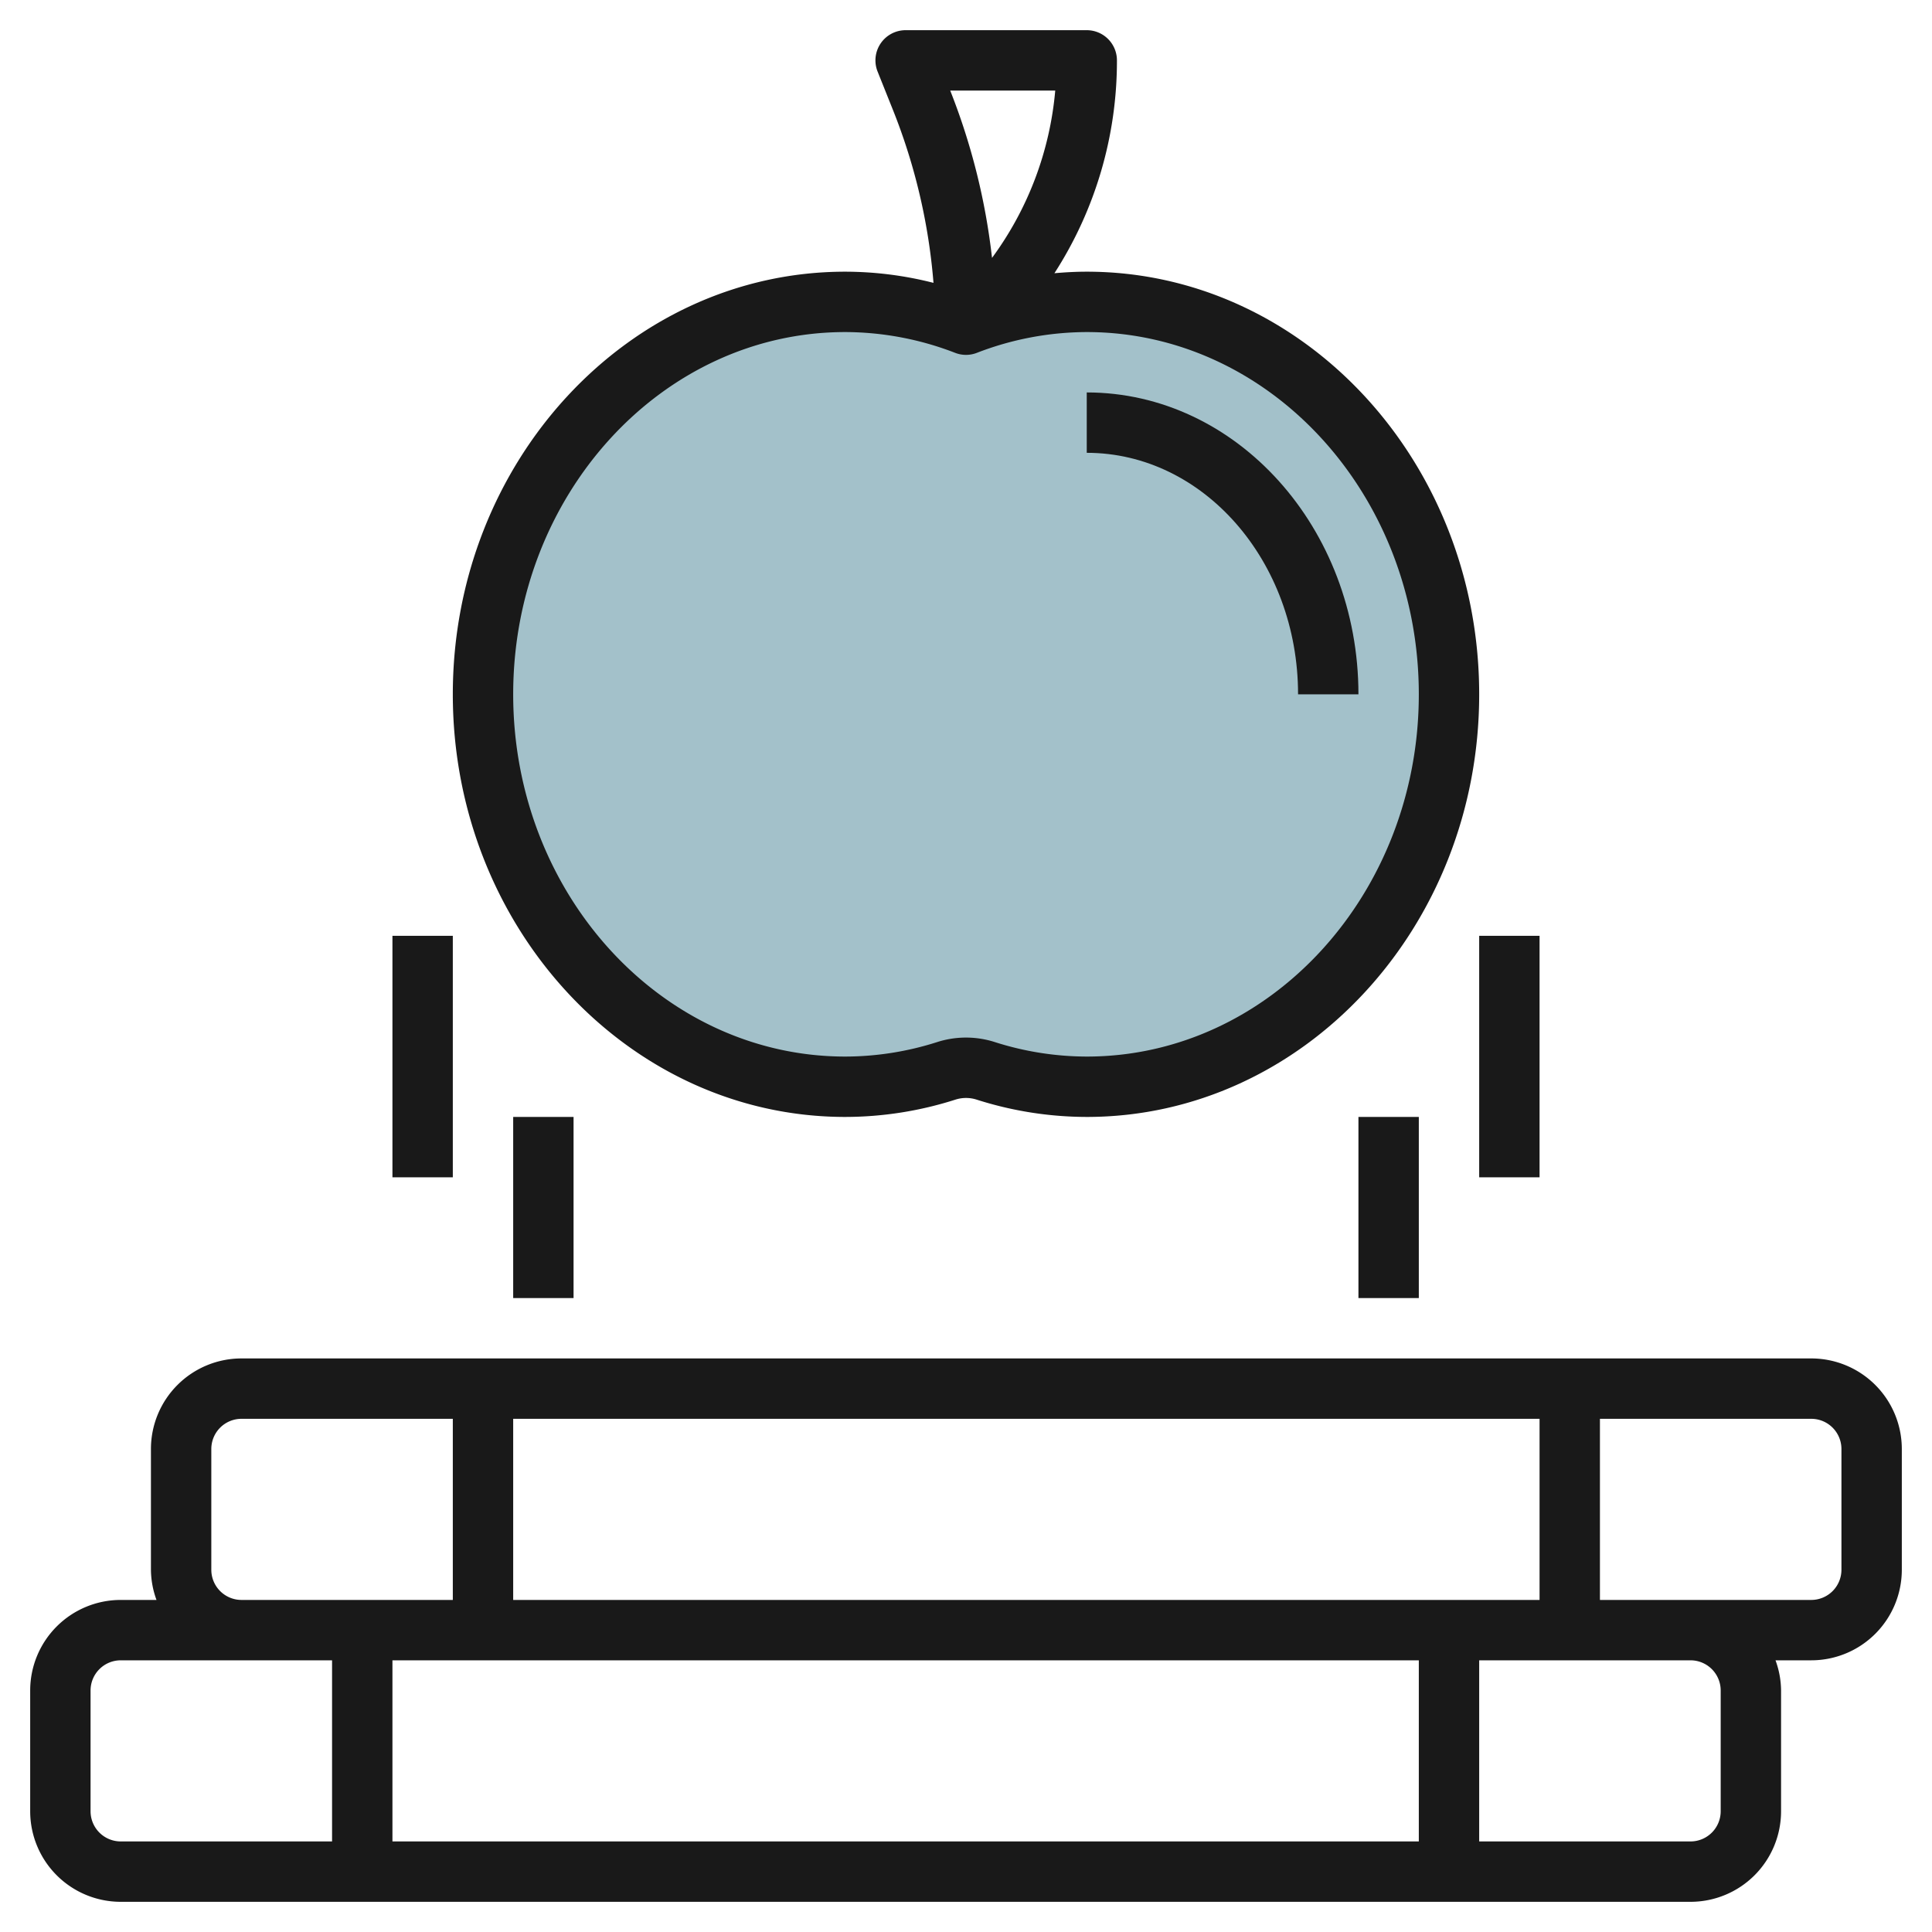
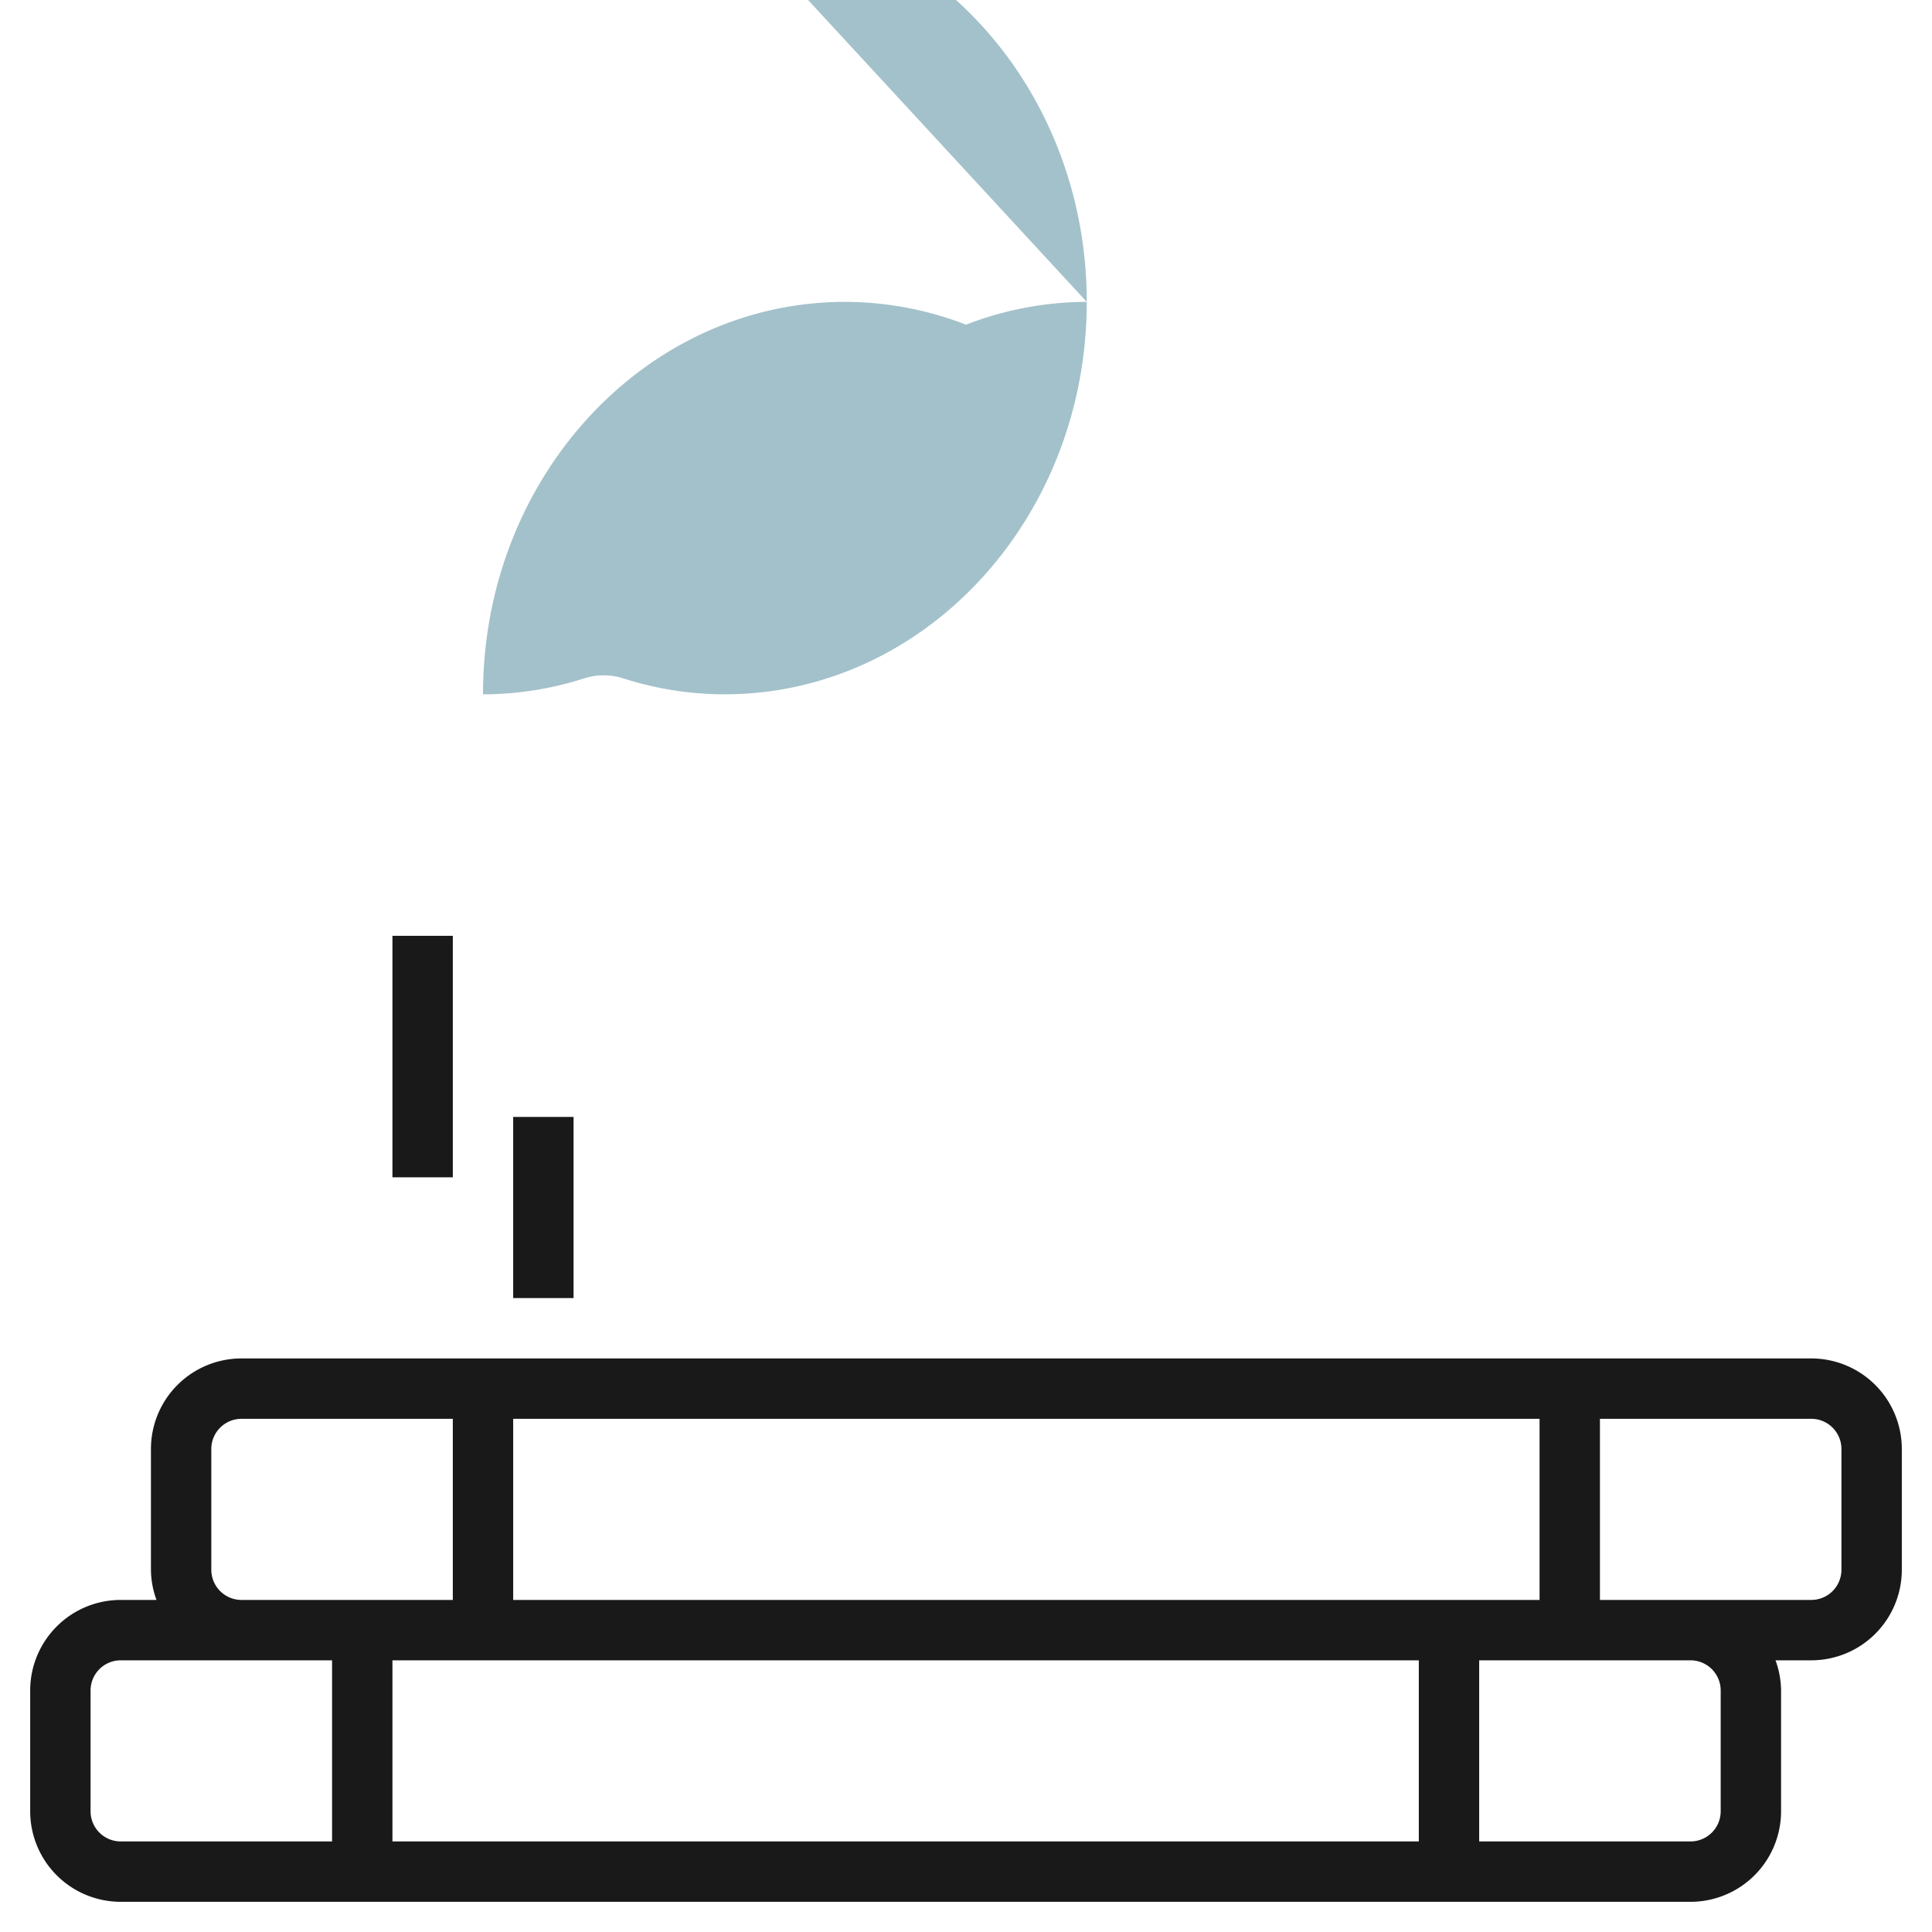
<svg xmlns="http://www.w3.org/2000/svg" height="512" viewBox="0 0 64 64" width="512">
  <g id="Layer_5" data-name="Layer 5">
-     <path d="m36 10a11.121 11.121 0 0 0 -4 .756 11.121 11.121 0 0 0 -4-.756c-6.627 0-12 5.82-12 13s5.373 13 12 13a11.023 11.023 0 0 0 3.349-.527 2.128 2.128 0 0 1 1.3 0 11.023 11.023 0 0 0 3.351.527c6.627 0 12-5.82 12-13s-5.373-13-12-13z" fill="#a3c1ca" />
+     <path d="m36 10a11.121 11.121 0 0 0 -4 .756 11.121 11.121 0 0 0 -4-.756c-6.627 0-12 5.82-12 13a11.023 11.023 0 0 0 3.349-.527 2.128 2.128 0 0 1 1.3 0 11.023 11.023 0 0 0 3.351.527c6.627 0 12-5.82 12-13s-5.373-13-12-13z" fill="#a3c1ca" />
    <g fill="#191919">
-       <path d="m28 37a12.02 12.02 0 0 0 3.651-.574 1.152 1.152 0 0 1 .7 0 12.031 12.031 0 0 0 3.649.574c7.168 0 13-6.28 13-14s-5.832-14-13-14c-.357 0-.715.019-1.071.051a12.974 12.974 0 0 0 2.071-7.051 1 1 0 0 0 -1-1h-6a1 1 0 0 0 -.928 1.372l.514 1.285a19.692 19.692 0 0 1 1.337 5.713 11.907 11.907 0 0 0 -2.923-.37c-7.168 0-13 6.28-13 14s5.832 14 13 14zm6.956-34a10.961 10.961 0 0 1 -2.094 5.543 21.653 21.653 0 0 0 -1.385-5.543zm-6.956 8a10.15 10.15 0 0 1 3.642.689.993.993 0 0 0 .716 0 10.15 10.15 0 0 1 3.642-.689c6.065 0 11 5.383 11 12s-4.935 12-11 12a10.06 10.06 0 0 1 -3.046-.48 3.132 3.132 0 0 0 -1.909 0 10.048 10.048 0 0 1 -3.045.48c-6.065 0-11-5.383-11-12s4.935-12 11-12z" />
-       <path d="m43 23h2c0-5.514-4.038-10-9-10v2c3.86 0 7 3.589 7 8z" />
      <path d="m60 45h-52a3 3 0 0 0 -3 3v4a2.966 2.966 0 0 0 .184 1h-1.184a3 3 0 0 0 -3 3v4a3 3 0 0 0 3 3h52a3 3 0 0 0 3-3v-4a2.966 2.966 0 0 0 -.184-1h1.184a3 3 0 0 0 3-3v-4a3 3 0 0 0 -3-3zm-43 8v-6h34v6zm30 2v6h-34v-6zm-40-3v-4a1 1 0 0 1 1-1h7v6h-7a1 1 0 0 1 -1-1zm-4 8v-4a1 1 0 0 1 1-1h7v6h-7a1 1 0 0 1 -1-1zm54-4v4a1 1 0 0 1 -1 1h-7v-6h7a1 1 0 0 1 1 1zm4-4a1 1 0 0 1 -1 1h-7v-6h7a1 1 0 0 1 1 1z" />
      <path d="m13 31h2v8h-2z" />
      <path d="m17 37h2v6h-2z" />
-       <path d="m49 31h2v8h-2z" />
-       <path d="m45 37h2v6h-2z" />
    </g>
  </g>
</svg>